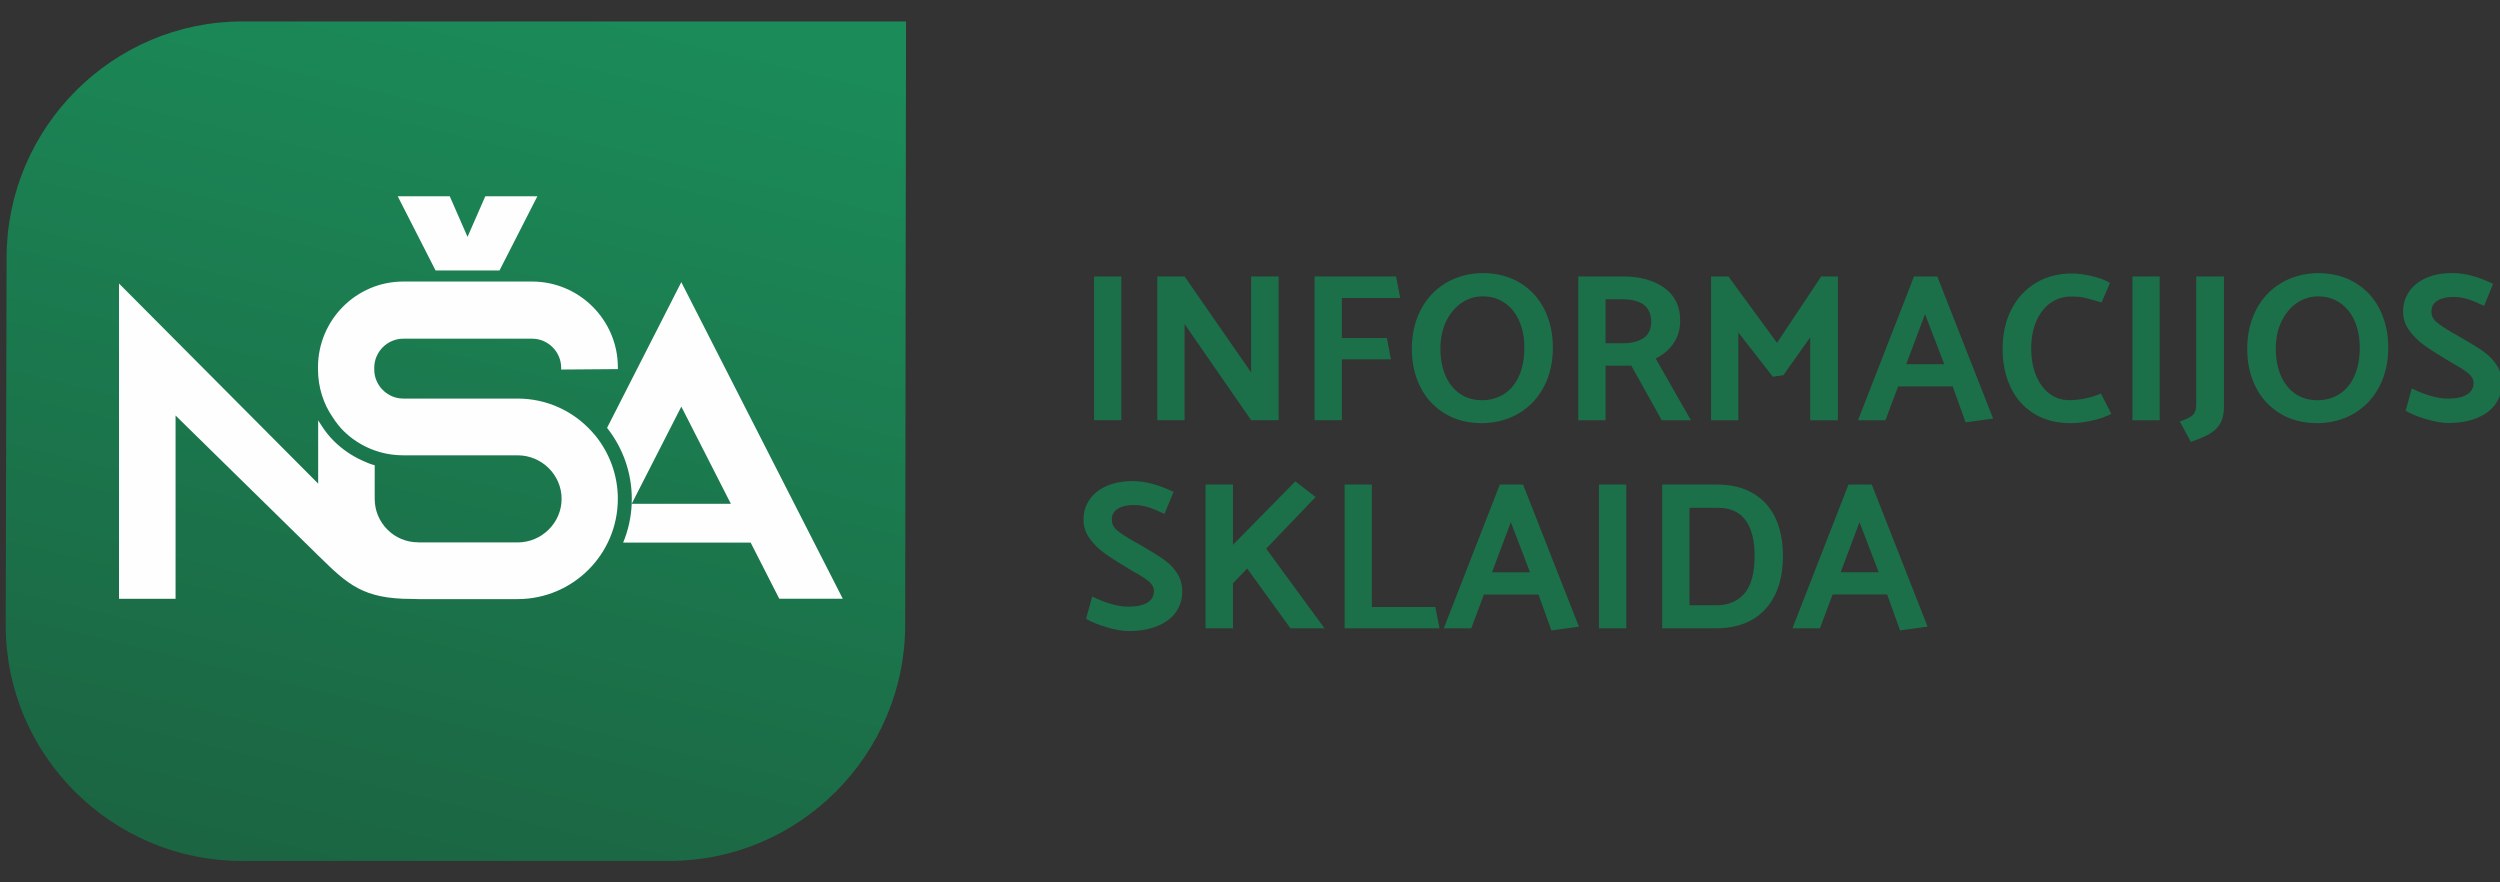
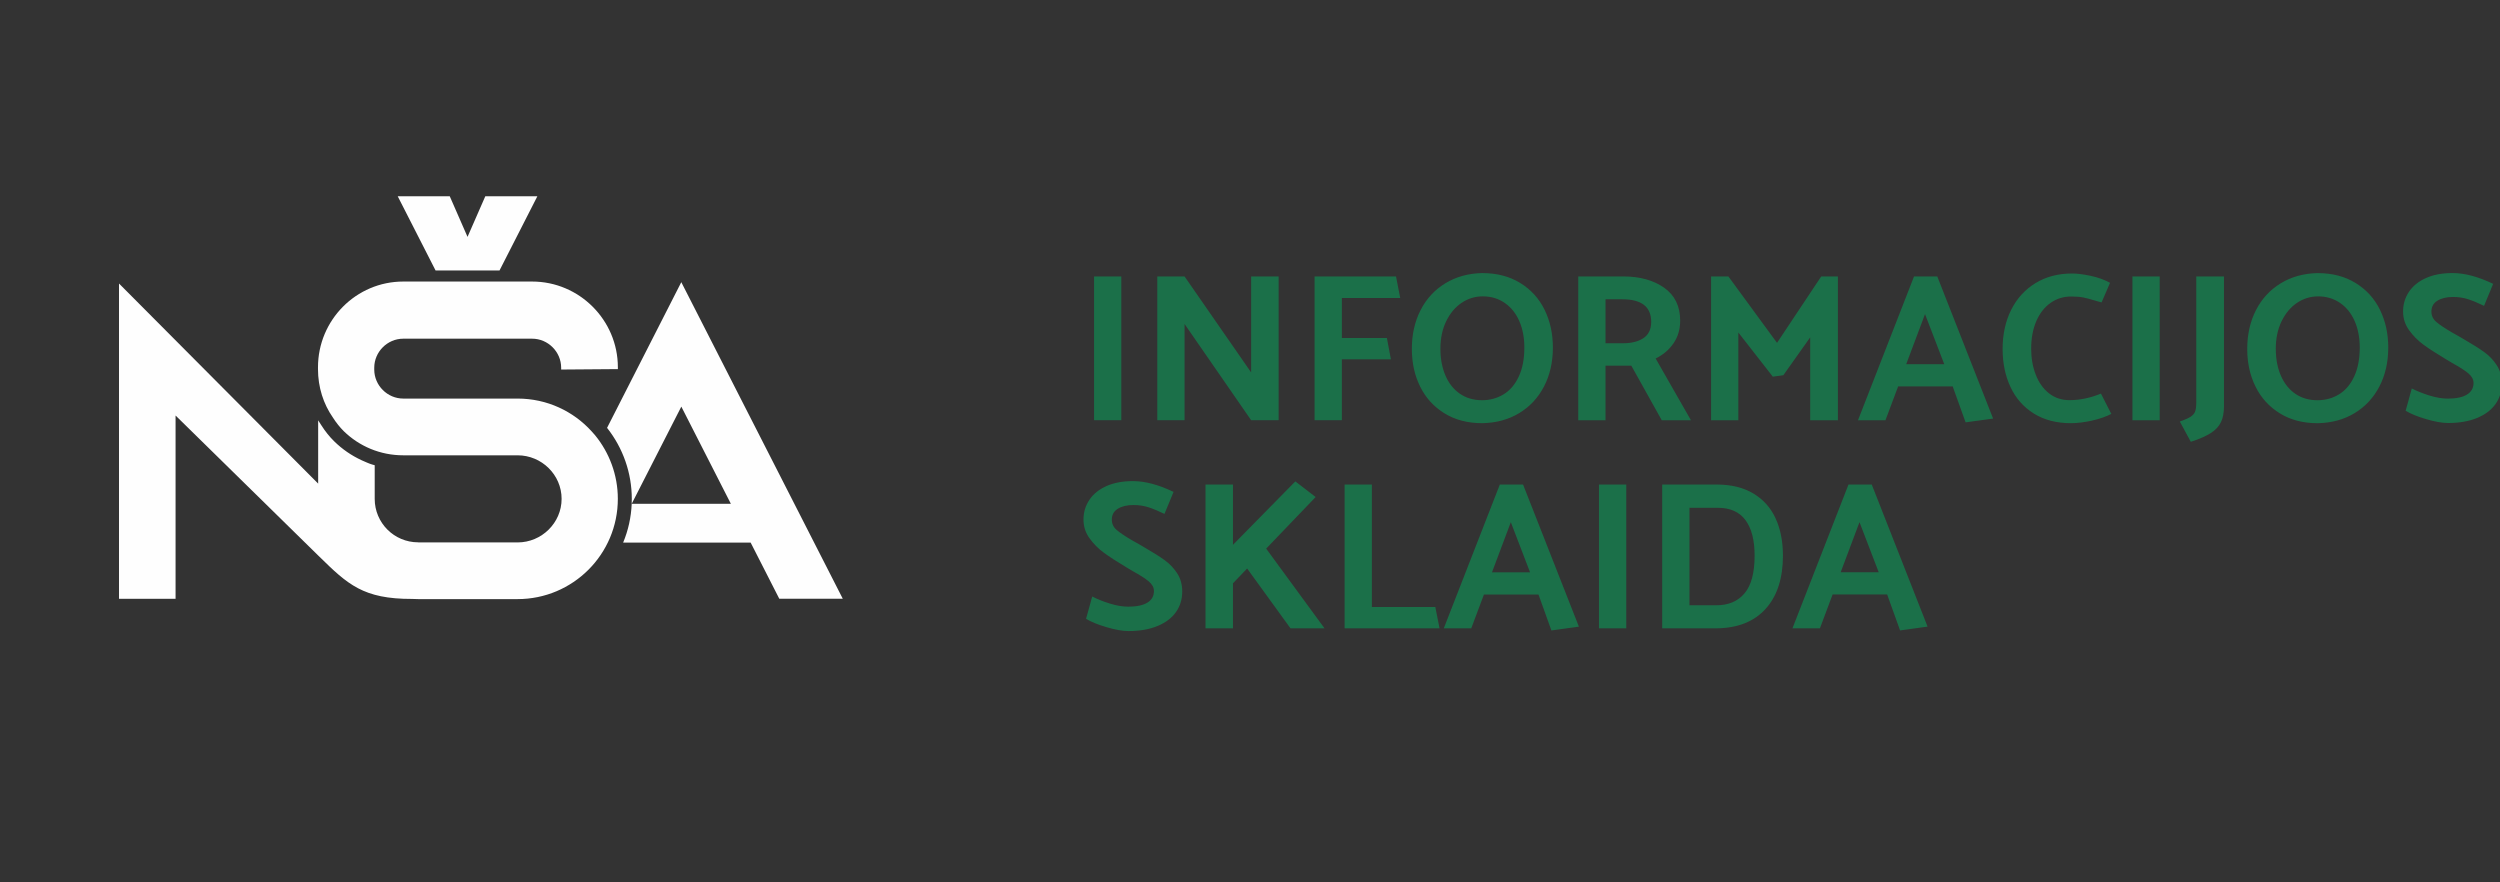
<svg xmlns="http://www.w3.org/2000/svg" xml:space="preserve" width="85mm" height="30mm" style="shape-rendering:geometricPrecision; text-rendering:geometricPrecision; image-rendering:optimizeQuality; fill-rule:evenodd; clip-rule:evenodd" viewBox="0 0 85 30">
  <rect x="0" y="0" width="85" height="30" fill="#333333" stroke="none" />
  <defs>
    <style type="text/css">
   
    .fil0 {fill:#1B7049;fill-rule:nonzero}
    .fil2 {fill:#FEFEFE;fill-rule:nonzero}
    .fil1 {fill:url(#id0)}
   
  </style>
    <linearGradient id="id0" gradientUnits="userSpaceOnUse" x1="19.101" y1="0.06" x2="11.888" y2="29.94">
      <stop offset="0" style="stop-color:#1B8B59" />
      <stop offset="1" style="stop-color:#1B6542" />
    </linearGradient>
  </defs>
  <g id="Layer_x0020_1">
    <g id="_1150813288">
      <path id="_1150812904" class="fil0" d="M38.125 14.287l0 -4.888 -0.927 0 0 4.888 0.927 0zm2.15 0l0 -3.271 2.264 3.271 0.935 0 0 -4.888 -0.935 0 0 3.264 -2.264 -3.264 -0.927 0 0 4.888 0.927 0zm6.88 -2.796l-1.531 0 0 -1.359 1.984 0 -0.144 -0.733 -2.768 0 0 4.888 0.927 0 0 -2.07 1.668 0 -0.137 -0.726zm3.242 -2.207c-0.47,0.01 -0.887,0.125 -1.251,0.345 -0.364,0.221 -0.646,0.525 -0.845,0.913 -0.199,0.388 -0.298,0.829 -0.298,1.323 0,0.474 0.095,0.902 0.284,1.283 0.189,0.381 0.465,0.683 0.827,0.906 0.362,0.223 0.79,0.334 1.283,0.334 0.474,-0.009 0.893,-0.123 1.254,-0.341 0.362,-0.218 0.643,-0.52 0.845,-0.906 0.201,-0.386 0.302,-0.828 0.302,-1.326 0,-0.474 -0.095,-0.903 -0.284,-1.287 -0.189,-0.383 -0.466,-0.686 -0.83,-0.909 -0.364,-0.223 -0.793,-0.334 -1.287,-0.334zm-1.423 2.574c0,-0.355 0.066,-0.667 0.198,-0.938 0.132,-0.271 0.307,-0.479 0.525,-0.625 0.218,-0.146 0.457,-0.219 0.715,-0.219 0.283,0 0.532,0.074 0.748,0.223 0.216,0.148 0.381,0.355 0.496,0.618 0.115,0.264 0.172,0.563 0.172,0.899 0,0.388 -0.064,0.718 -0.191,0.989 -0.127,0.271 -0.299,0.472 -0.518,0.604 -0.218,0.132 -0.461,0.198 -0.73,0.198 -0.287,0 -0.538,-0.073 -0.751,-0.219 -0.213,-0.146 -0.377,-0.352 -0.492,-0.618 -0.115,-0.266 -0.172,-0.569 -0.172,-0.909zm4.687 2.43l0.927 0 0 -1.855 0.877 0 1.035 1.855 0.992 0 -1.2 -2.099c0.254,-0.125 0.457,-0.297 0.608,-0.518 0.151,-0.22 0.226,-0.477 0.226,-0.769 0,-0.489 -0.181,-0.861 -0.543,-1.118 -0.362,-0.256 -0.826,-0.385 -1.391,-0.385l-1.531 0 0 4.888zm1.502 -4.112c0.652,0 0.978,0.257 0.978,0.769 0,0.249 -0.087,0.432 -0.262,0.55 -0.175,0.117 -0.408,0.176 -0.701,0.176l-0.59 0 0 -1.495 0.575 0zm5.471 2.581l0.913 -1.287 0 2.818 0.942 0 0 -4.888 -0.568 0 -1.502 2.257 -1.653 -2.257 -0.589 0 0 4.888 0.927 0 0 -2.983 1.172 1.502 0.359 -0.05zm4.443 -3.357l-1.905 4.888 0.934 0 0.431 -1.15 1.855 0 0.439 1.222 0.935 -0.129 -1.898 -4.831 -0.791 0zm1.028 2.983l-1.294 0 0.64 -1.704 0.654 1.704zm5.636 -2.768c-0.192,-0.105 -0.412,-0.184 -0.661,-0.237 -0.249,-0.053 -0.46,-0.079 -0.633,-0.079 -0.47,0 -0.883,0.109 -1.24,0.327 -0.357,0.218 -0.633,0.521 -0.827,0.909 -0.194,0.388 -0.291,0.832 -0.291,1.33 0,0.479 0.089,0.909 0.266,1.29 0.177,0.381 0.441,0.682 0.791,0.902 0.35,0.22 0.772,0.331 1.265,0.331 0.211,0 0.447,-0.029 0.708,-0.086 0.261,-0.058 0.483,-0.134 0.665,-0.23l-0.352 -0.69c-0.359,0.149 -0.716,0.223 -1.071,0.223 -0.268,0 -0.501,-0.078 -0.697,-0.234 -0.197,-0.156 -0.346,-0.367 -0.449,-0.633 -0.103,-0.266 -0.155,-0.559 -0.155,-0.881 0,-0.359 0.059,-0.673 0.176,-0.942 0.117,-0.268 0.279,-0.474 0.485,-0.618 0.206,-0.144 0.439,-0.216 0.697,-0.216 0.163,0 0.3,0.011 0.41,0.032 0.11,0.022 0.259,0.061 0.446,0.119l0.18 0.05 0.288 -0.669zm1.689 4.673l0 -4.888 -0.927 0 0 4.888 0.927 0zm1.244 -0.625c0,0.144 -0.012,0.25 -0.036,0.32 -0.024,0.07 -0.073,0.129 -0.147,0.18 -0.074,0.05 -0.2,0.107 -0.377,0.169l0.374 0.69c0.292,-0.096 0.519,-0.195 0.679,-0.298 0.161,-0.103 0.276,-0.226 0.345,-0.37 0.07,-0.144 0.104,-0.328 0.104,-0.553l0 -4.4 -0.942 0 0 4.263zm4.126 -4.378c-0.47,0.01 -0.887,0.125 -1.251,0.345 -0.364,0.221 -0.646,0.525 -0.845,0.913 -0.199,0.388 -0.298,0.829 -0.298,1.323 0,0.474 0.095,0.902 0.284,1.283 0.189,0.381 0.465,0.683 0.827,0.906 0.362,0.223 0.79,0.334 1.283,0.334 0.474,-0.009 0.893,-0.123 1.254,-0.341 0.362,-0.218 0.643,-0.52 0.845,-0.906 0.201,-0.386 0.302,-0.828 0.302,-1.326 0,-0.474 -0.095,-0.903 -0.284,-1.287 -0.189,-0.383 -0.466,-0.686 -0.83,-0.909 -0.364,-0.223 -0.793,-0.334 -1.287,-0.334zm-1.423 2.574c0,-0.355 0.066,-0.667 0.198,-0.938 0.132,-0.271 0.307,-0.479 0.525,-0.625 0.218,-0.146 0.457,-0.219 0.715,-0.219 0.283,0 0.532,0.074 0.748,0.223 0.216,0.148 0.381,0.355 0.496,0.618 0.115,0.264 0.172,0.563 0.172,0.899 0,0.388 -0.064,0.718 -0.191,0.989 -0.127,0.271 -0.299,0.472 -0.518,0.604 -0.218,0.132 -0.461,0.198 -0.73,0.198 -0.287,0 -0.538,-0.073 -0.751,-0.219 -0.213,-0.146 -0.377,-0.352 -0.492,-0.618 -0.115,-0.266 -0.172,-0.569 -0.172,-0.909zm4.414 2.106c0.163,0.101 0.394,0.195 0.694,0.284 0.299,0.089 0.55,0.133 0.751,0.133 0.384,0 0.713,-0.058 0.989,-0.173 0.276,-0.115 0.484,-0.273 0.625,-0.474 0.141,-0.201 0.212,-0.434 0.212,-0.697 0,-0.235 -0.056,-0.44 -0.169,-0.615 -0.113,-0.175 -0.253,-0.324 -0.421,-0.446 -0.168,-0.122 -0.393,-0.265 -0.676,-0.428l-0.208 -0.122 -0.23 -0.129c-0.244,-0.144 -0.421,-0.262 -0.528,-0.356 -0.108,-0.093 -0.162,-0.21 -0.162,-0.349 0,-0.163 0.068,-0.286 0.205,-0.37 0.137,-0.084 0.313,-0.126 0.528,-0.126 0.187,0 0.361,0.026 0.521,0.079 0.161,0.053 0.339,0.127 0.536,0.223l0.309 -0.748c-0.508,-0.244 -0.968,-0.367 -1.38,-0.367 -0.35,0 -0.651,0.056 -0.902,0.169 -0.252,0.113 -0.445,0.268 -0.579,0.467 -0.134,0.199 -0.201,0.423 -0.201,0.672 0,0.235 0.068,0.447 0.205,0.636 0.137,0.189 0.299,0.353 0.489,0.492 0.189,0.139 0.445,0.304 0.766,0.496l0.216 0.129c0.244,0.134 0.425,0.25 0.543,0.349 0.117,0.098 0.176,0.207 0.176,0.327 0,0.172 -0.074,0.304 -0.223,0.395 -0.149,0.091 -0.367,0.137 -0.654,0.137 -0.187,0 -0.393,-0.035 -0.618,-0.104 -0.225,-0.07 -0.426,-0.15 -0.604,-0.241l-0.208 0.755zm-44.866 7.074c0.163,0.101 0.394,0.195 0.694,0.284 0.299,0.089 0.55,0.133 0.751,0.133 0.384,0 0.713,-0.058 0.989,-0.173 0.276,-0.115 0.484,-0.273 0.625,-0.474 0.141,-0.201 0.212,-0.434 0.212,-0.697 0,-0.235 -0.056,-0.44 -0.169,-0.615 -0.113,-0.175 -0.253,-0.324 -0.421,-0.446 -0.168,-0.122 -0.393,-0.265 -0.676,-0.428l-0.208 -0.122 -0.23 -0.129c-0.244,-0.144 -0.421,-0.262 -0.528,-0.356 -0.108,-0.093 -0.162,-0.21 -0.162,-0.349 0,-0.163 0.068,-0.286 0.205,-0.37 0.137,-0.084 0.313,-0.126 0.528,-0.126 0.187,0 0.361,0.026 0.521,0.079 0.161,0.053 0.339,0.127 0.536,0.223l0.309 -0.748c-0.508,-0.244 -0.968,-0.367 -1.38,-0.367 -0.35,0 -0.651,0.056 -0.902,0.169 -0.252,0.113 -0.445,0.268 -0.579,0.467 -0.134,0.199 -0.201,0.423 -0.201,0.672 0,0.235 0.068,0.447 0.205,0.636 0.137,0.189 0.299,0.353 0.489,0.492 0.189,0.139 0.445,0.304 0.766,0.496l0.216 0.129c0.244,0.134 0.425,0.25 0.543,0.349 0.117,0.098 0.176,0.207 0.176,0.327 0,0.172 -0.074,0.304 -0.223,0.395 -0.149,0.091 -0.367,0.137 -0.654,0.137 -0.187,0 -0.393,-0.035 -0.618,-0.104 -0.225,-0.07 -0.426,-0.15 -0.604,-0.241l-0.208 0.755zm6.952 0.324l-1.474 -2.034 -0.482 0.503 0 1.531 -0.934 0 0 -4.888 0.934 0 0 2.049 2.121 -2.157 0.69 0.532 -1.682 1.754 1.984 2.71 -1.157 0zm4.924 -0.726l-2.157 0 0 -4.162 -0.927 0 0 4.888 3.228 0 -0.144 -0.726zm2.193 -4.162l-1.905 4.888 0.934 0 0.431 -1.15 1.855 0 0.439 1.222 0.935 -0.129 -1.898 -4.831 -0.791 0zm1.028 2.983l-1.294 0 0.64 -1.704 0.654 1.704zm3.271 1.905l0 -4.888 -0.927 0 0 4.888 0.927 0zm3.077 0c0.719,-0.01 1.274,-0.231 1.664,-0.665 0.391,-0.434 0.586,-1.036 0.586,-1.808 0,-0.479 -0.083,-0.9 -0.248,-1.262 -0.165,-0.362 -0.417,-0.645 -0.755,-0.848 -0.338,-0.204 -0.754,-0.306 -1.247,-0.306l-1.855 0 0 4.888 1.855 0zm0.036 -4.098c0.422,0 0.736,0.14 0.942,0.421 0.206,0.28 0.309,0.682 0.309,1.204 0,0.585 -0.114,1.012 -0.342,1.283 -0.228,0.271 -0.547,0.406 -0.96,0.406l-0.913 0 0 -3.314 0.963 0zm4.443 -0.791l-1.905 4.888 0.934 0 0.431 -1.15 1.855 0 0.439 1.222 0.935 -0.129 -1.898 -4.831 -0.791 0zm1.028 2.983l-1.294 0 0.64 -1.704 0.654 1.704z" />
-       <path id="_699363720" class="fil1" d="M8.212 29.271l14.547 0c4.409,0 8.011,-3.608 8.017,-8.017l0.029 -20.525 -22.564 0 0 0c-4.41,0 -8.007,3.608 -8.017,8.017l-0.029 12.508c-0.01,4.409 3.608,8.017 8.017,8.017z" />
      <path id="_699363360" class="fil2" d="M21.479 17.127l1.686 -3.302 1.685 3.305 -3.372 0c-0.02,0.465 -0.121,0.909 -0.291,1.318l4.335 0 0.974 1.91 2.159 0 -5.491 -10.764 -2.524 4.953c0.543,0.687 0.841,1.537 0.841,2.415 0,0.055 -0.001,0.11 -0.004,0.164zm-6.669 -7.932c0.725,0 1.449,0 2.174,0l1.286 -2.521 -1.77 0 -0.604 1.38 -0.604 -1.38c-0.59,0 -1.18,0 -1.769,0l1.286 2.521zm-0.594 9.244c-0.815,0 -1.476,-0.661 -1.476,-1.476l-0 0 0 -0.466 0 0 0 -0.679 -0 0 -0.007 -0.002 -0.007 -0.002 -0.007 -0.002 -0.002 -0.001 -0.005 -0.001 -0.007 -0.002 -0.007 -0.002 -0.004 -0.001 -0.003 -0.001 -0.007 -0.002 -0.007 -0.002 -0.007 -0.002 -0.001 -0 -0.007 -0.002 -0.007 -0.002 -0.007 -0.002 -0.002 -0.001 -0.005 -0.002 -0.007 -0.002 -0.007 -0.002 -0.004 -0.002 -0.003 -0.001 -0.007 -0.002 -0.007 -0.002 -0.006 -0.002 -0.001 -0 -0.007 -0.003 -0.007 -0.003 -0.007 -0.002 -0.001 -0 -0.006 -0.002 -0.007 -0.003 -0.007 -0.003 -0.003 -0.001 -0.004 -0.001 -0.007 -0.003 -0.007 -0.003 -0.005 -0.002 -0.002 -0.001 -0.007 -0.003 -0.007 -0.003 -0.007 -0.003 -0.001 -0 -0.007 -0.002 -0.007 -0.003 -0.007 -0.003 -0.003 -0.001 -0.004 -0.002 -0.007 -0.003 -0.007 -0.003 -0.005 -0.002 -0.002 -0.001 -0.007 -0.003 -0.007 -0.003 -0.014 -0.006 -0.007 -0.003 -0.007 -0.003 -0.007 -0.003 -0.007 -0.003 -0.007 -0.003 -0.004 -0.002 -0.003 -0.001 -0.007 -0.003 -0.007 -0.003 -0.006 -0.003 -0.001 -0 -0.007 -0.003 -0.007 -0.003 -0.007 -0.003 -0.002 -0.001 -0.005 -0.002 -0.007 -0.003 -0.007 -0.003 -0.004 -0.002 -0.003 -0.001 -0.007 -0.003 -0.007 -0.003 -0.006 -0.003 -0.001 -0.001 -0.007 -0.003c-0.338,-0.157 -0.651,-0.371 -0.923,-0.638 -0.165,-0.161 -0.308,-0.343 -0.432,-0.537 -0.041,-0.058 -0.079,-0.117 -0.115,-0.178l0 0.028 0 2.123 -6.771 -6.803 0 10.72 1.923 0 0 -6.232 4.848 4.758 0.037 0.036 -0 -0c0.967,0.948 1.494,1.446 3.159,1.442 0.068,0.004 0.137,0.006 0.206,0.006l3.378 0c1.882,0 3.409,-1.527 3.409,-3.409 0,-0.818 -0.293,-1.573 -0.771,-2.159 -0.046,-0.046 -0.077,-0.093 -0.123,-0.139 -0.617,-0.679 -1.512,-1.111 -2.514,-1.111l-3.887 0c-0.54,0 -0.987,-0.447 -0.987,-0.987l0 -0.062c0,-0.54 0.447,-0.987 0.987,-0.987l4.381 0c0.54,0 0.987,0.447 0.987,0.987l0 0.062 1.928 -0.015 0 -0.062c0,-1.604 -1.311,-2.915 -2.915,-2.915l-4.381 0c-1.604,0 -2.9,1.311 -2.9,2.915l0 0.062c0,0.617 0.185,1.187 0.509,1.65 0.108,0.17 0.231,0.324 0.37,0.463 0.524,0.509 1.234,0.818 2.021,0.818l3.887 0c0.818,0 1.496,0.663 1.496,1.481 0,0.817 -0.679,1.481 -1.496,1.481l-3.378 0 -0.002 0 -0 -0.005z" />
    </g>
  </g>
</svg>